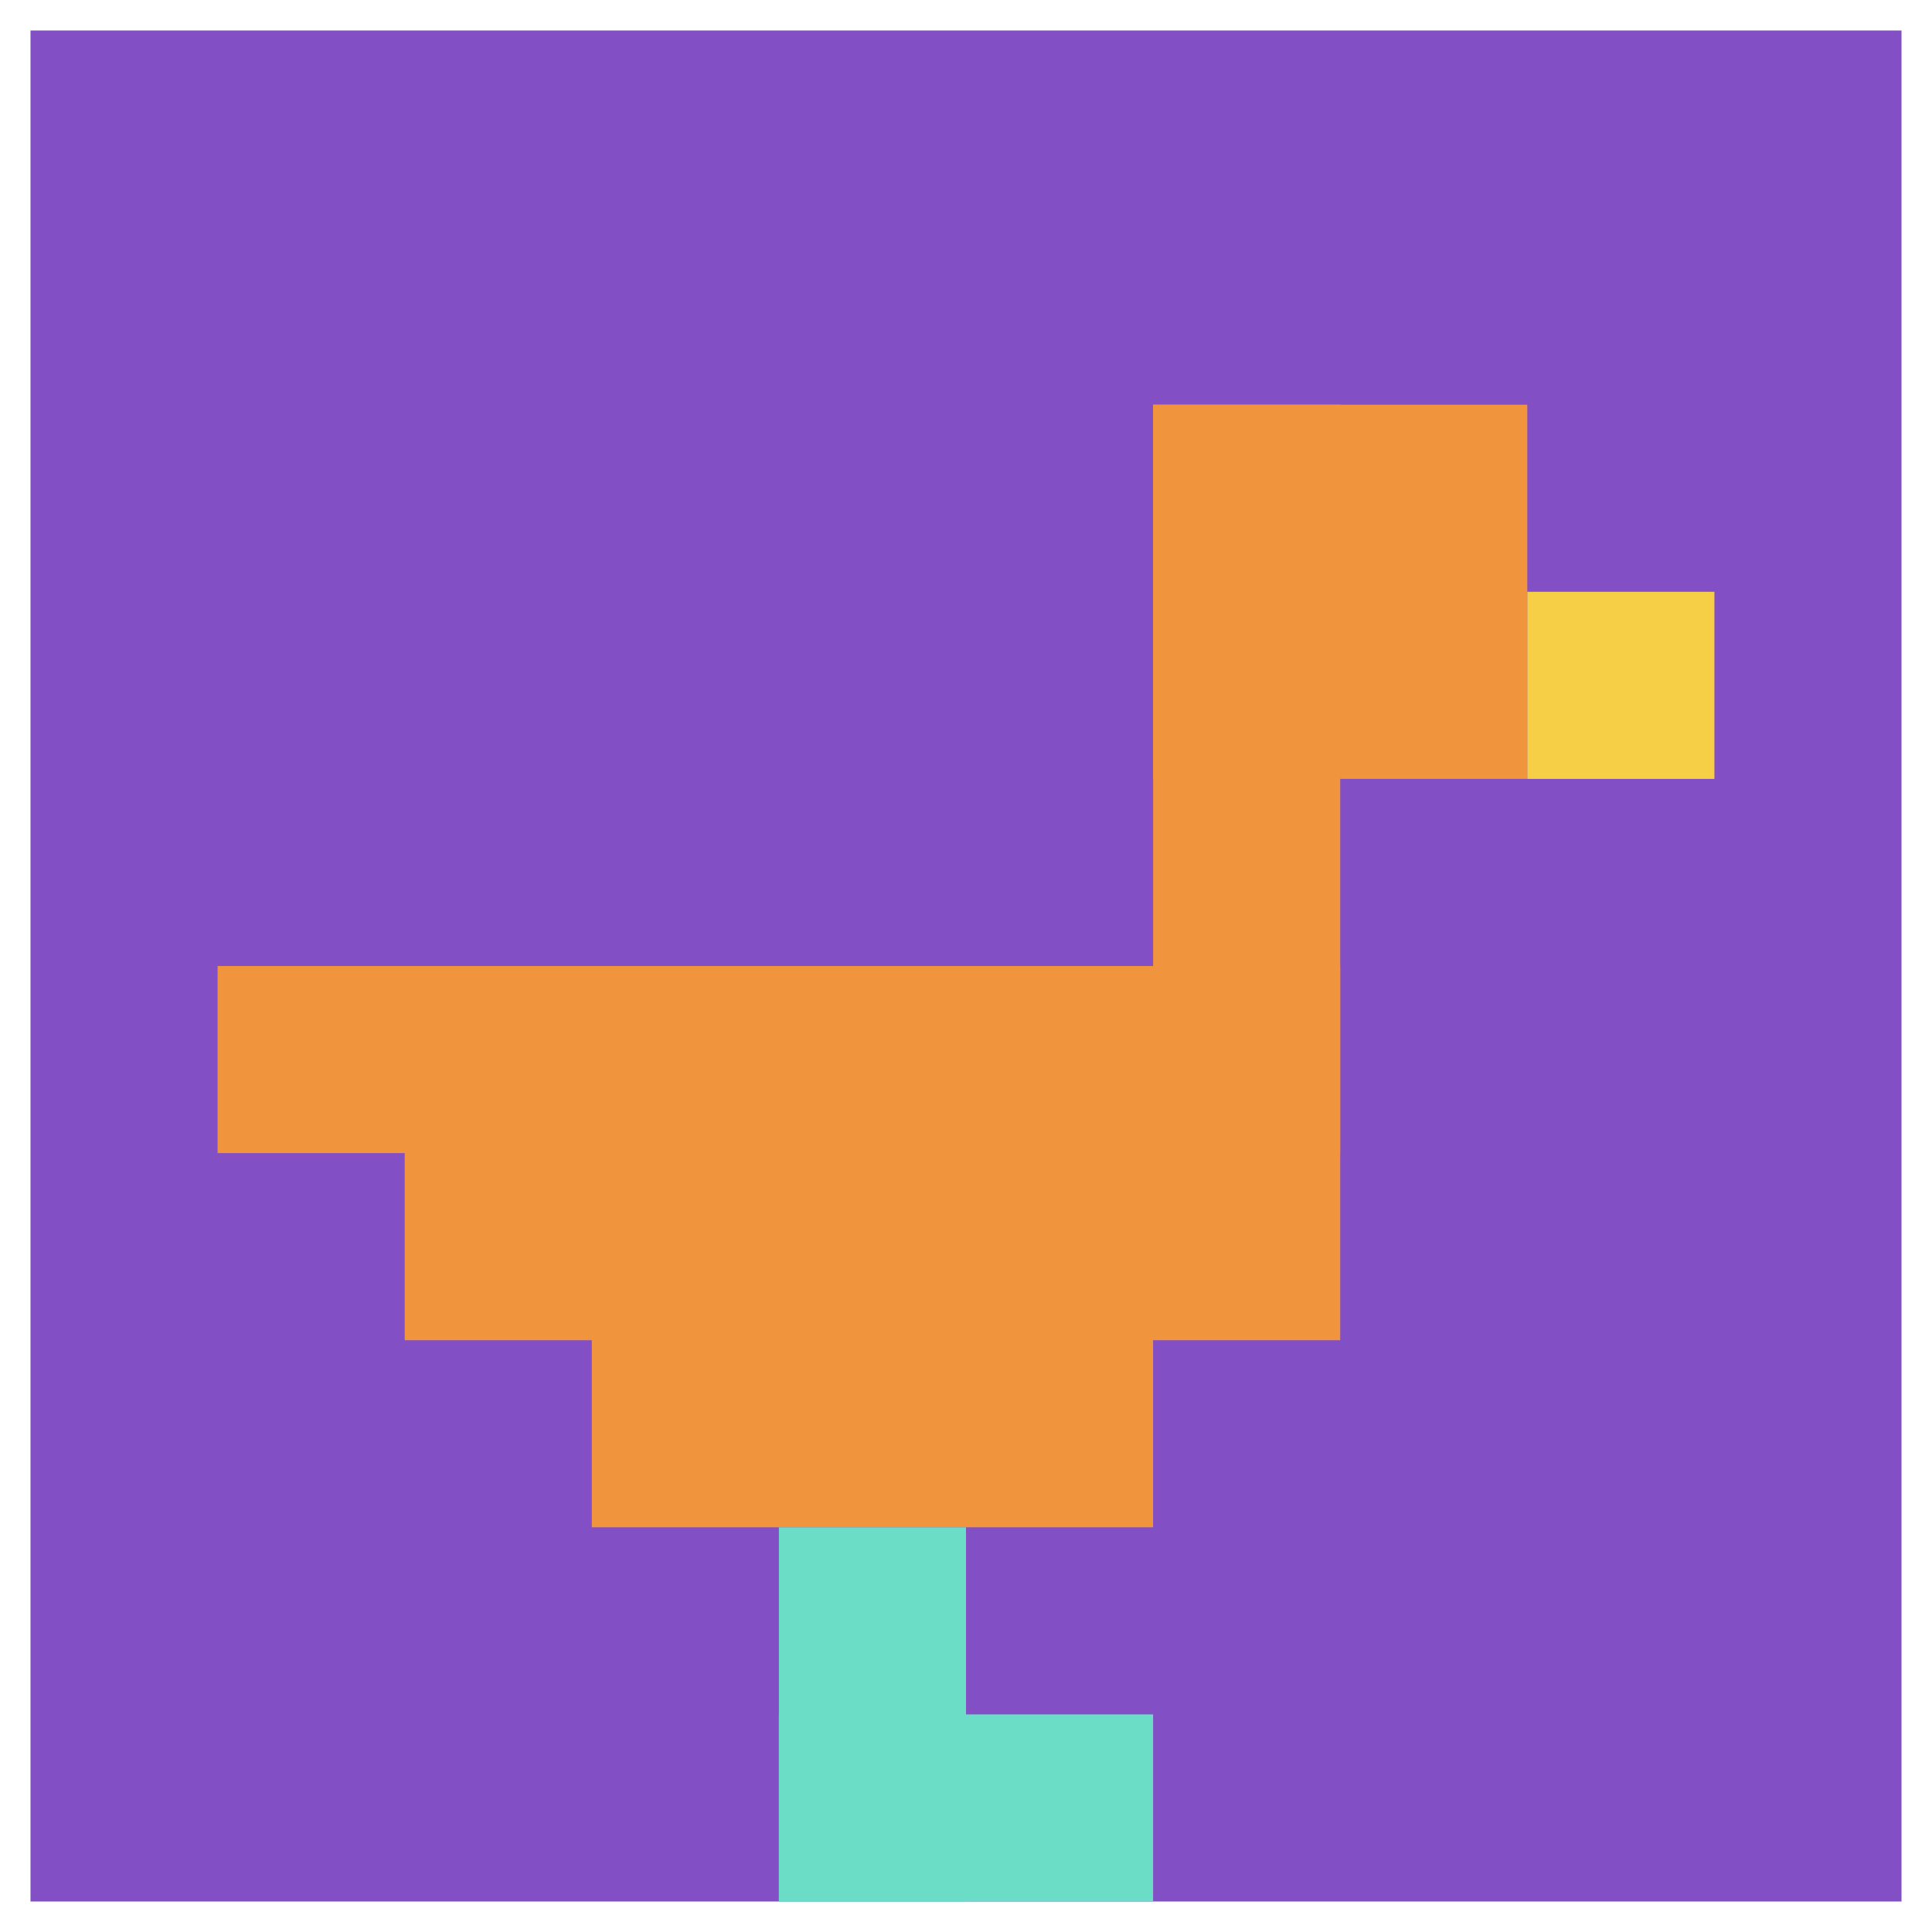
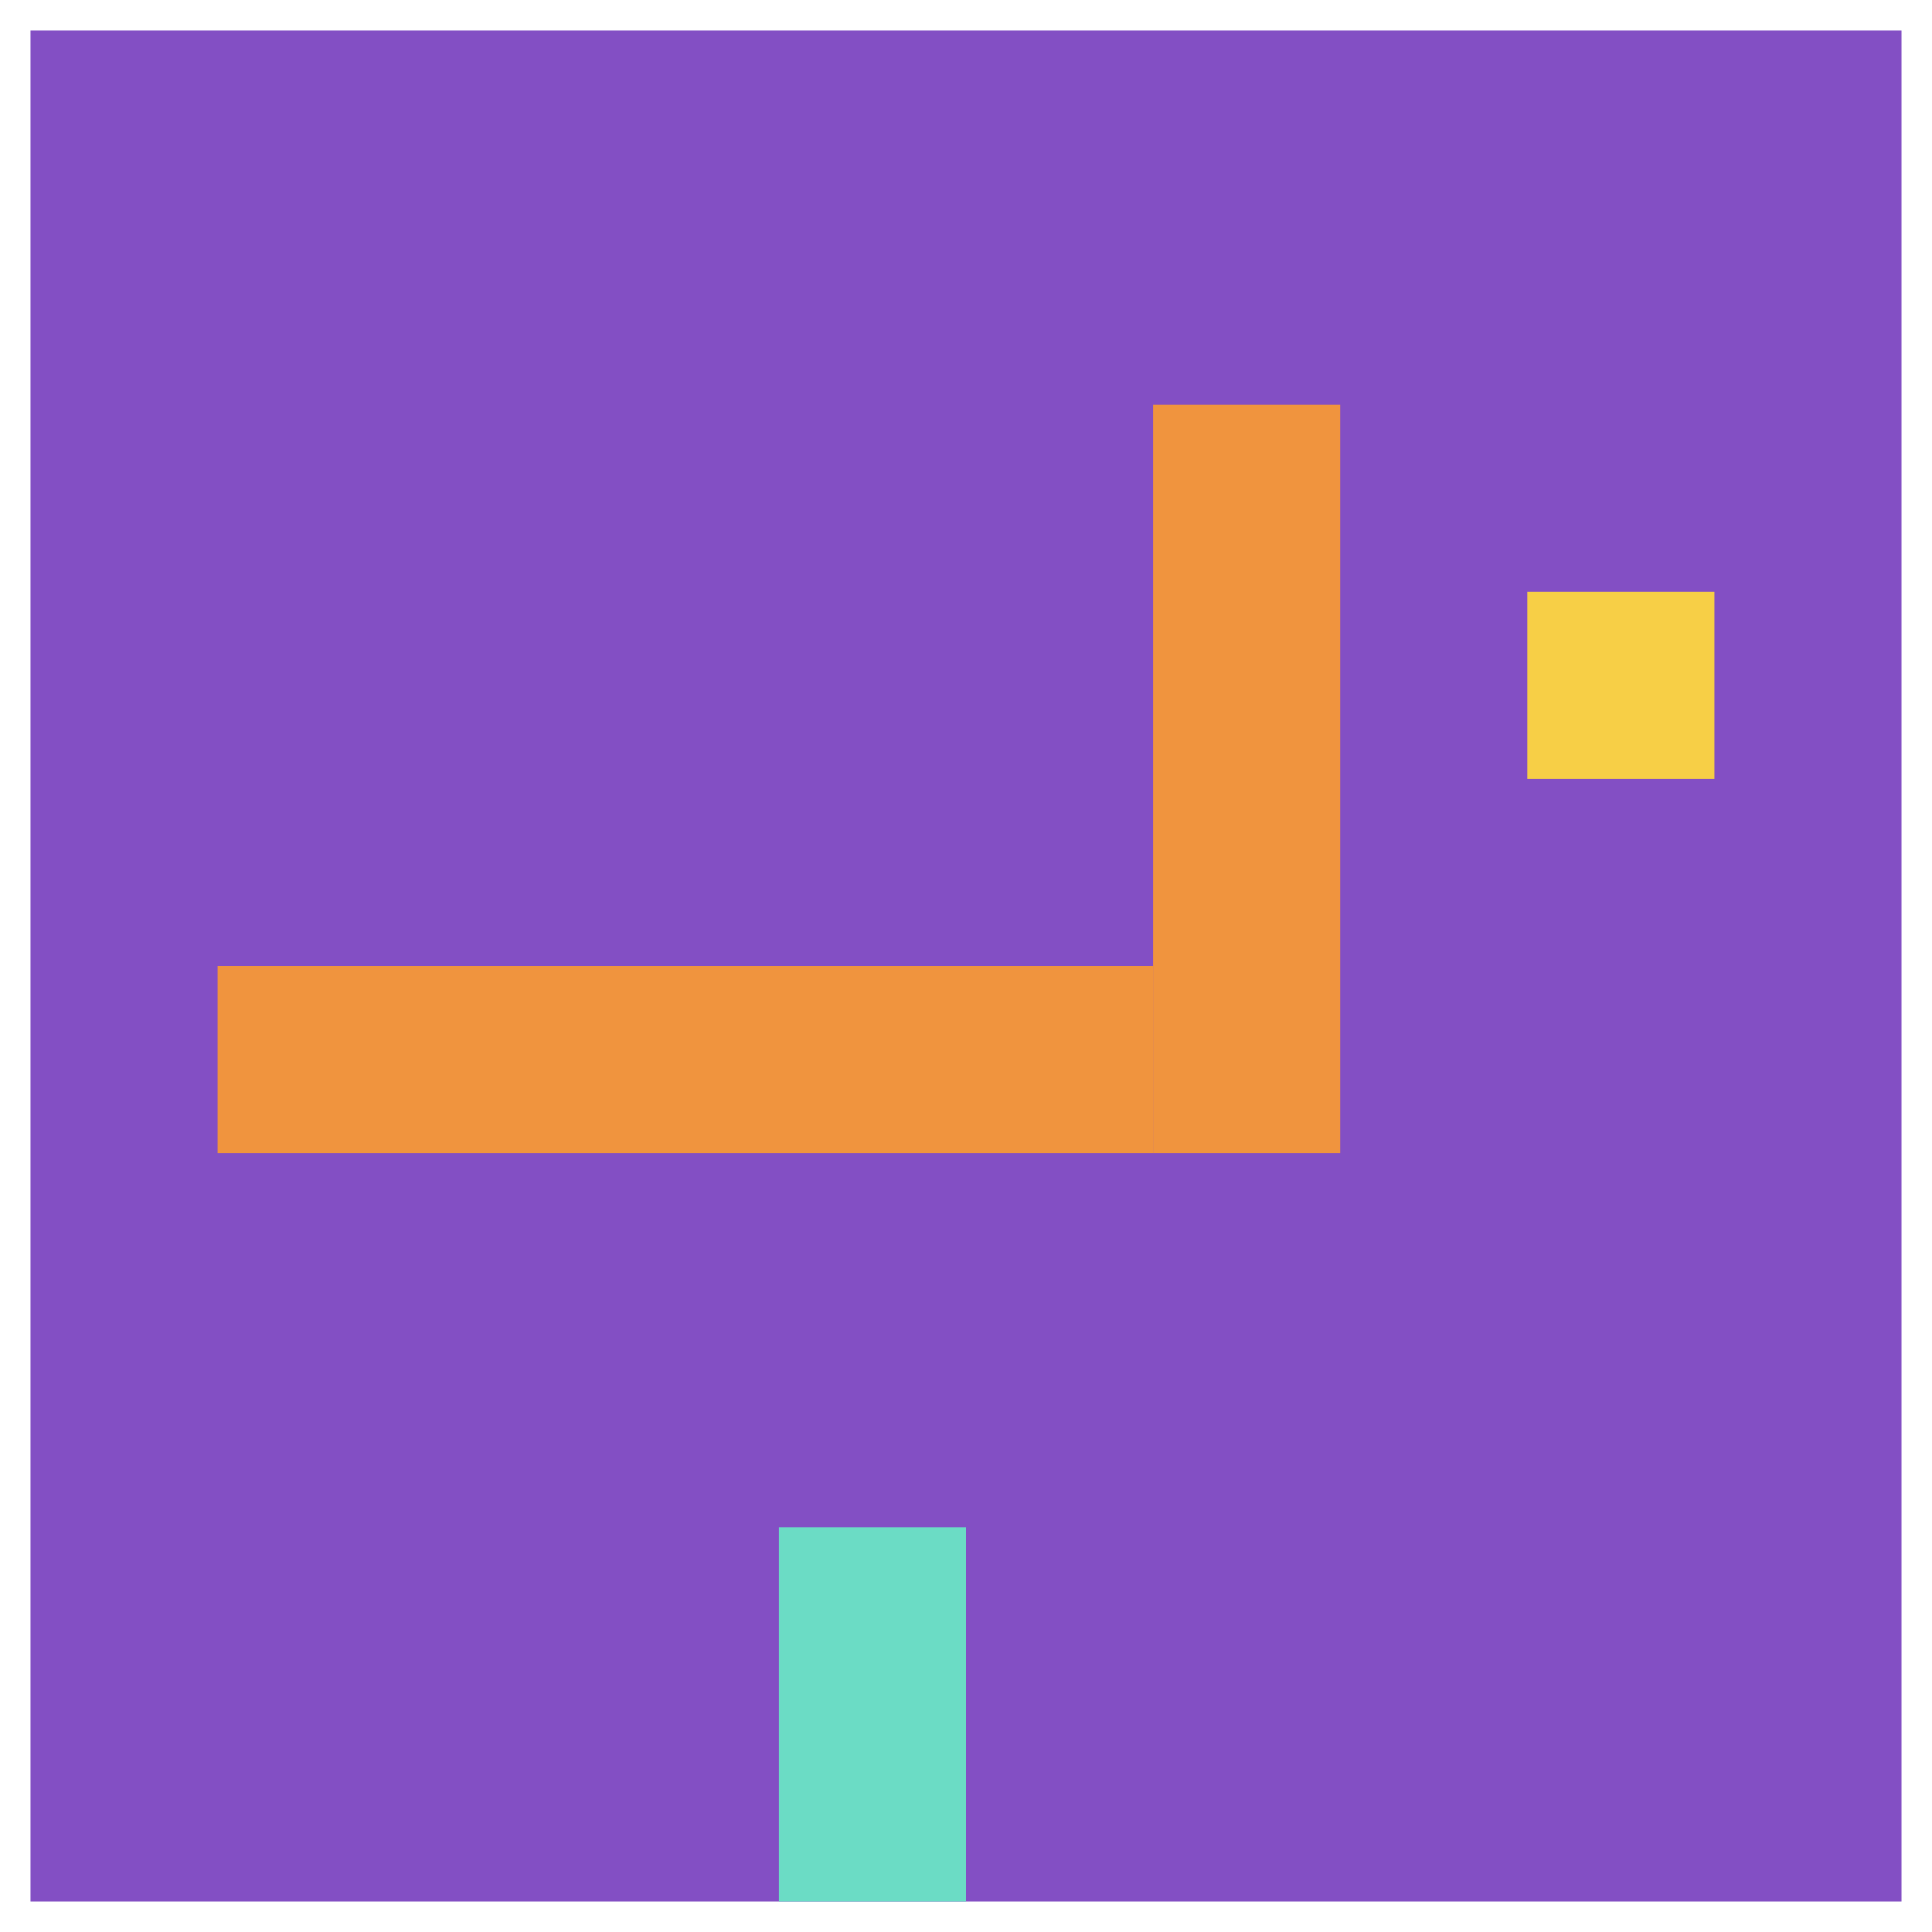
<svg xmlns="http://www.w3.org/2000/svg" version="1.1" width="887" height="887">
  <title>'goose-pfp-283865' by Dmitri Cherniak</title>
  <desc>seed=283865
backgroundColor=#ffffff
padding=22
innerPadding=14
timeout=500
dimension=1
border=false
Save=function(){return n.handleSave()}
frame=163

Rendered at Tue Oct 03 2023 21:55:02 GMT-0700 (Pacific Daylight Time)
Generated in &lt;1ms
</desc>
  <defs />
  <rect width="100%" height="100%" fill="#ffffff" />
  <g>
    <g id="0-0">
      <rect x="14" y="14" height="859" width="859" fill="#834FC4" />
      <g>
-         <rect id="14-14-6-2-2-2" x="529.4" y="185.8" width="171.8" height="171.8" fill="#F0943E" />
        <rect id="14-14-6-2-1-4" x="529.4" y="185.8" width="85.9" height="343.6" fill="#F0943E" />
        <rect id="14-14-1-5-5-1" x="99.9" y="443.5" width="429.5" height="85.9" fill="#F0943E" />
-         <rect id="14-14-2-5-5-2" x="185.8" y="443.5" width="429.5" height="171.8" fill="#F0943E" />
-         <rect id="14-14-3-5-3-3" x="271.7" y="443.5" width="257.7" height="257.7" fill="#F0943E" />
        <rect id="14-14-8-3-1-1" x="701.2" y="271.7" width="85.9" height="85.9" fill="#F7CF46" />
        <rect id="14-14-4-8-1-2" x="357.6" y="701.2" width="85.9" height="171.8" fill="#6BDCC5" />
-         <rect id="14-14-4-9-2-1" x="357.6" y="787.1" width="171.8" height="85.9" fill="#6BDCC5" />
      </g>
      <rect x="14" y="14" stroke="white" stroke-width="0" height="859" width="859" fill="none" />
    </g>
  </g>
</svg>